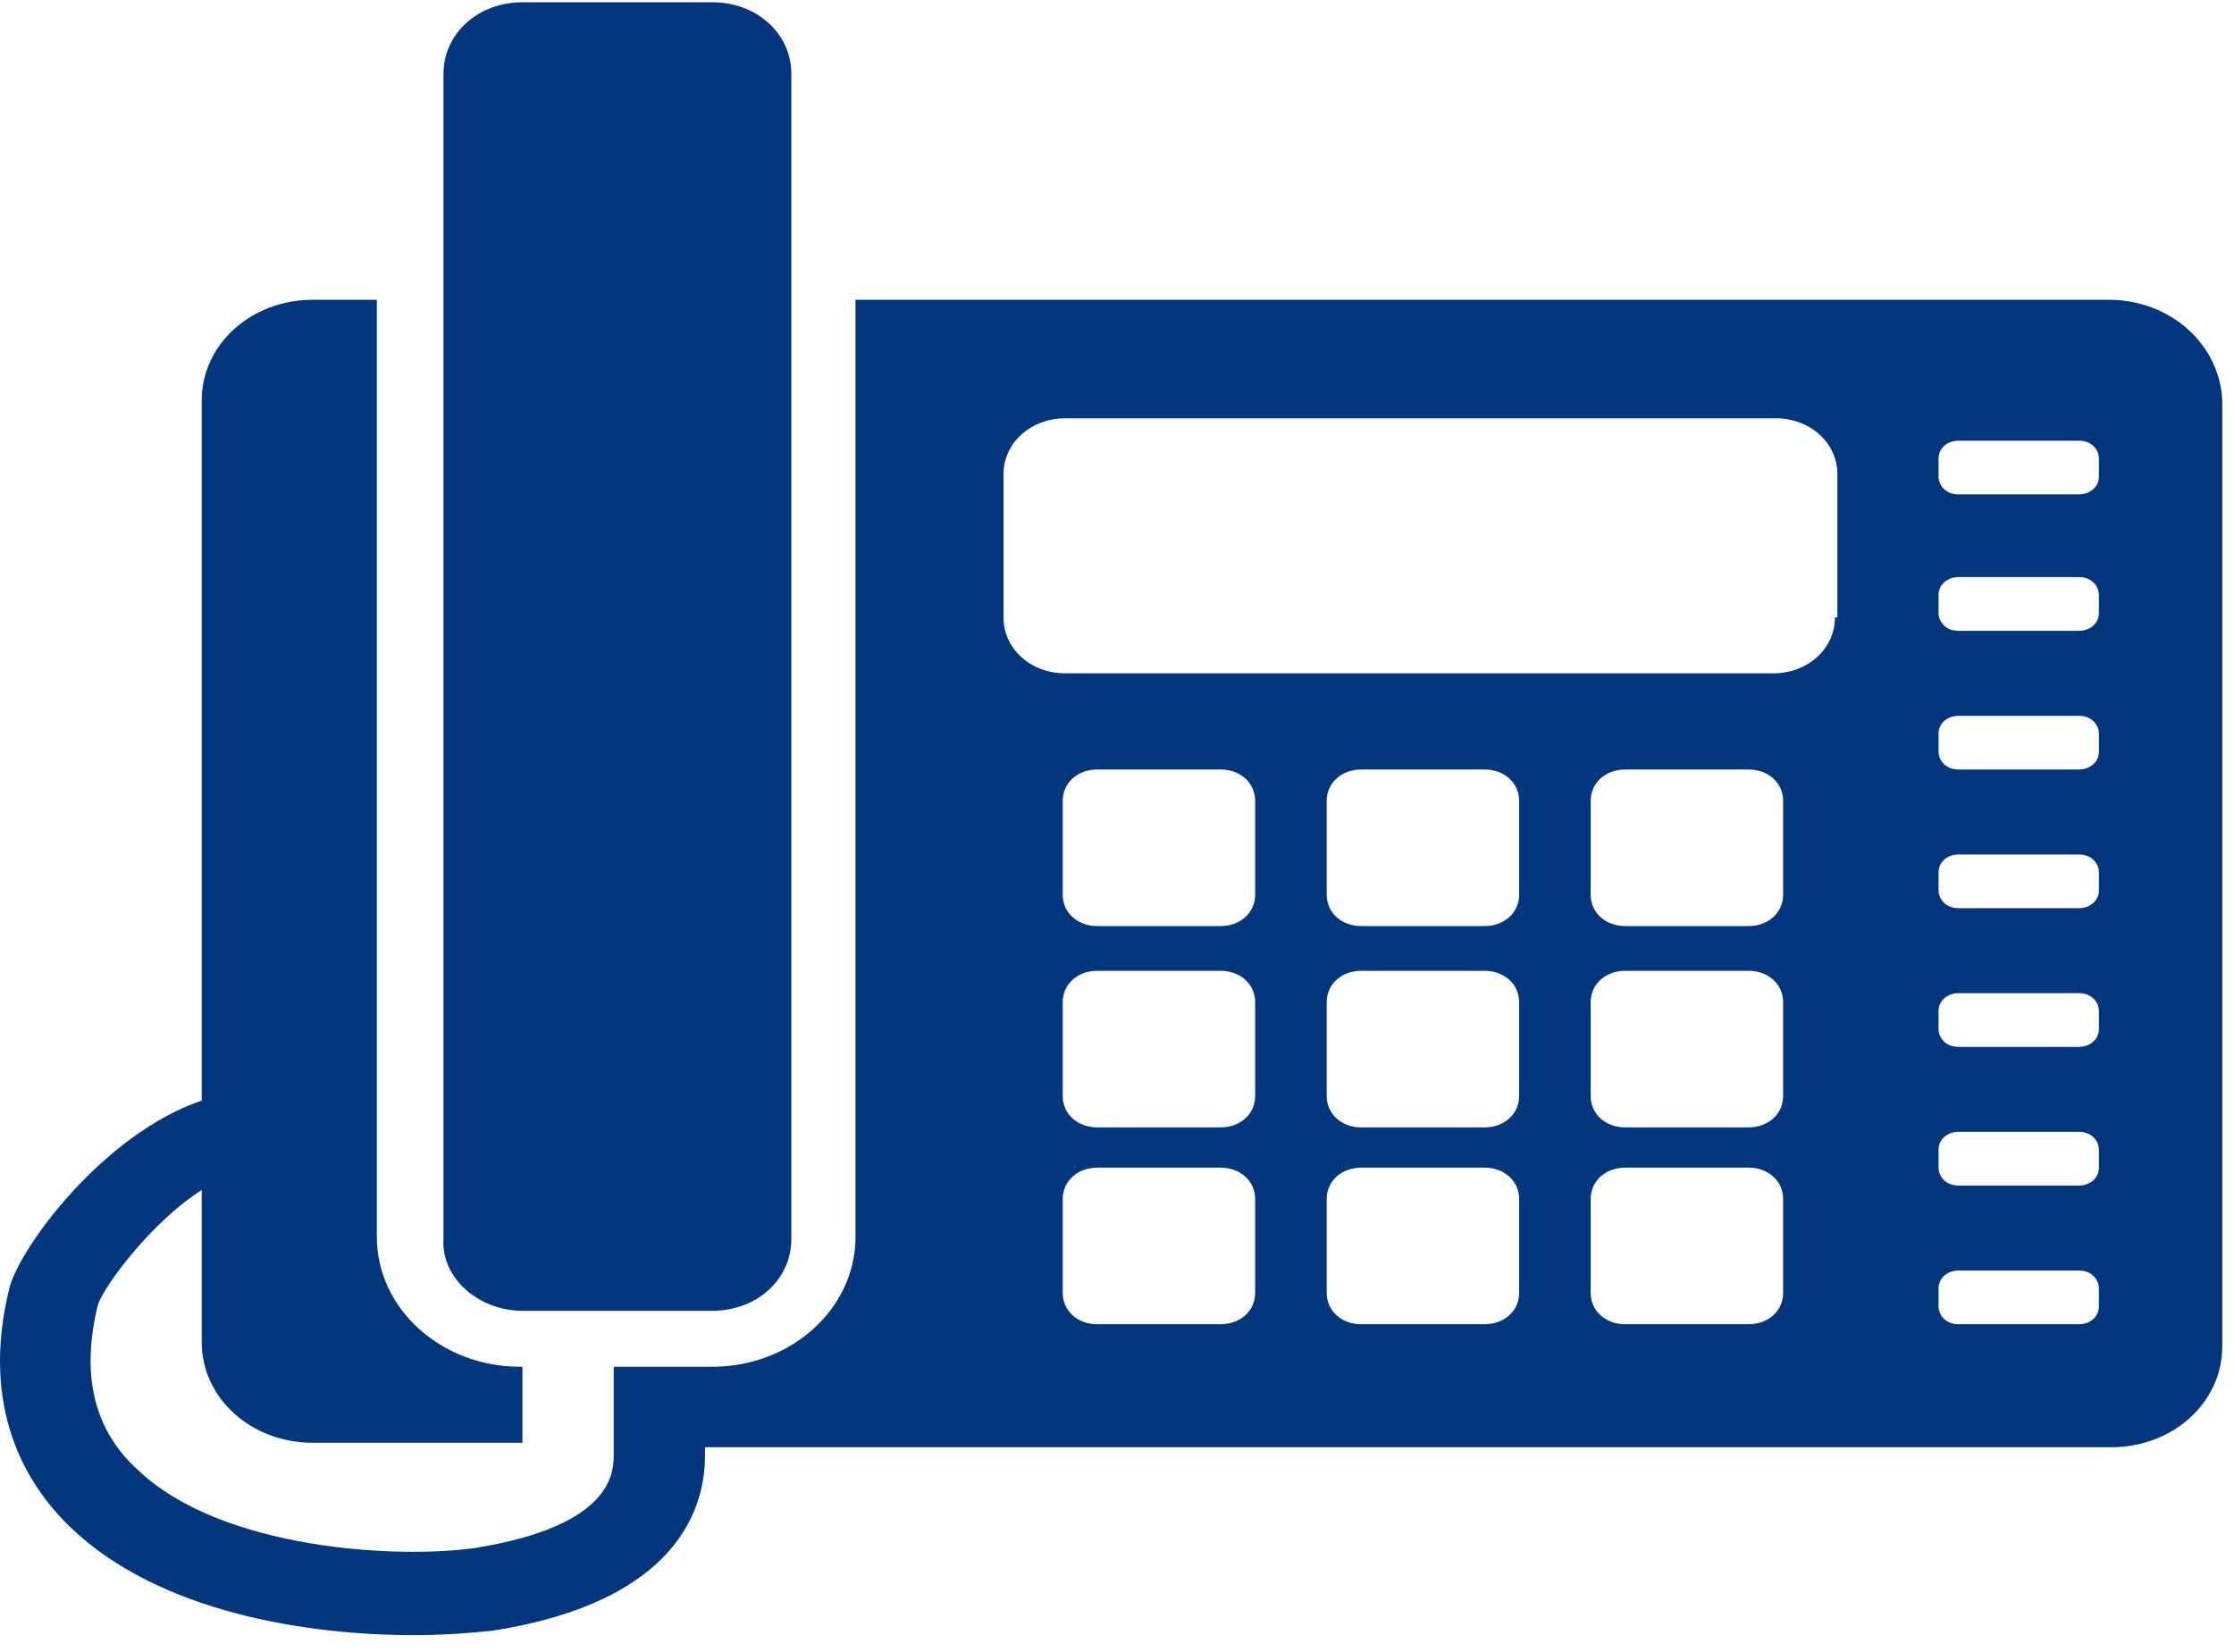
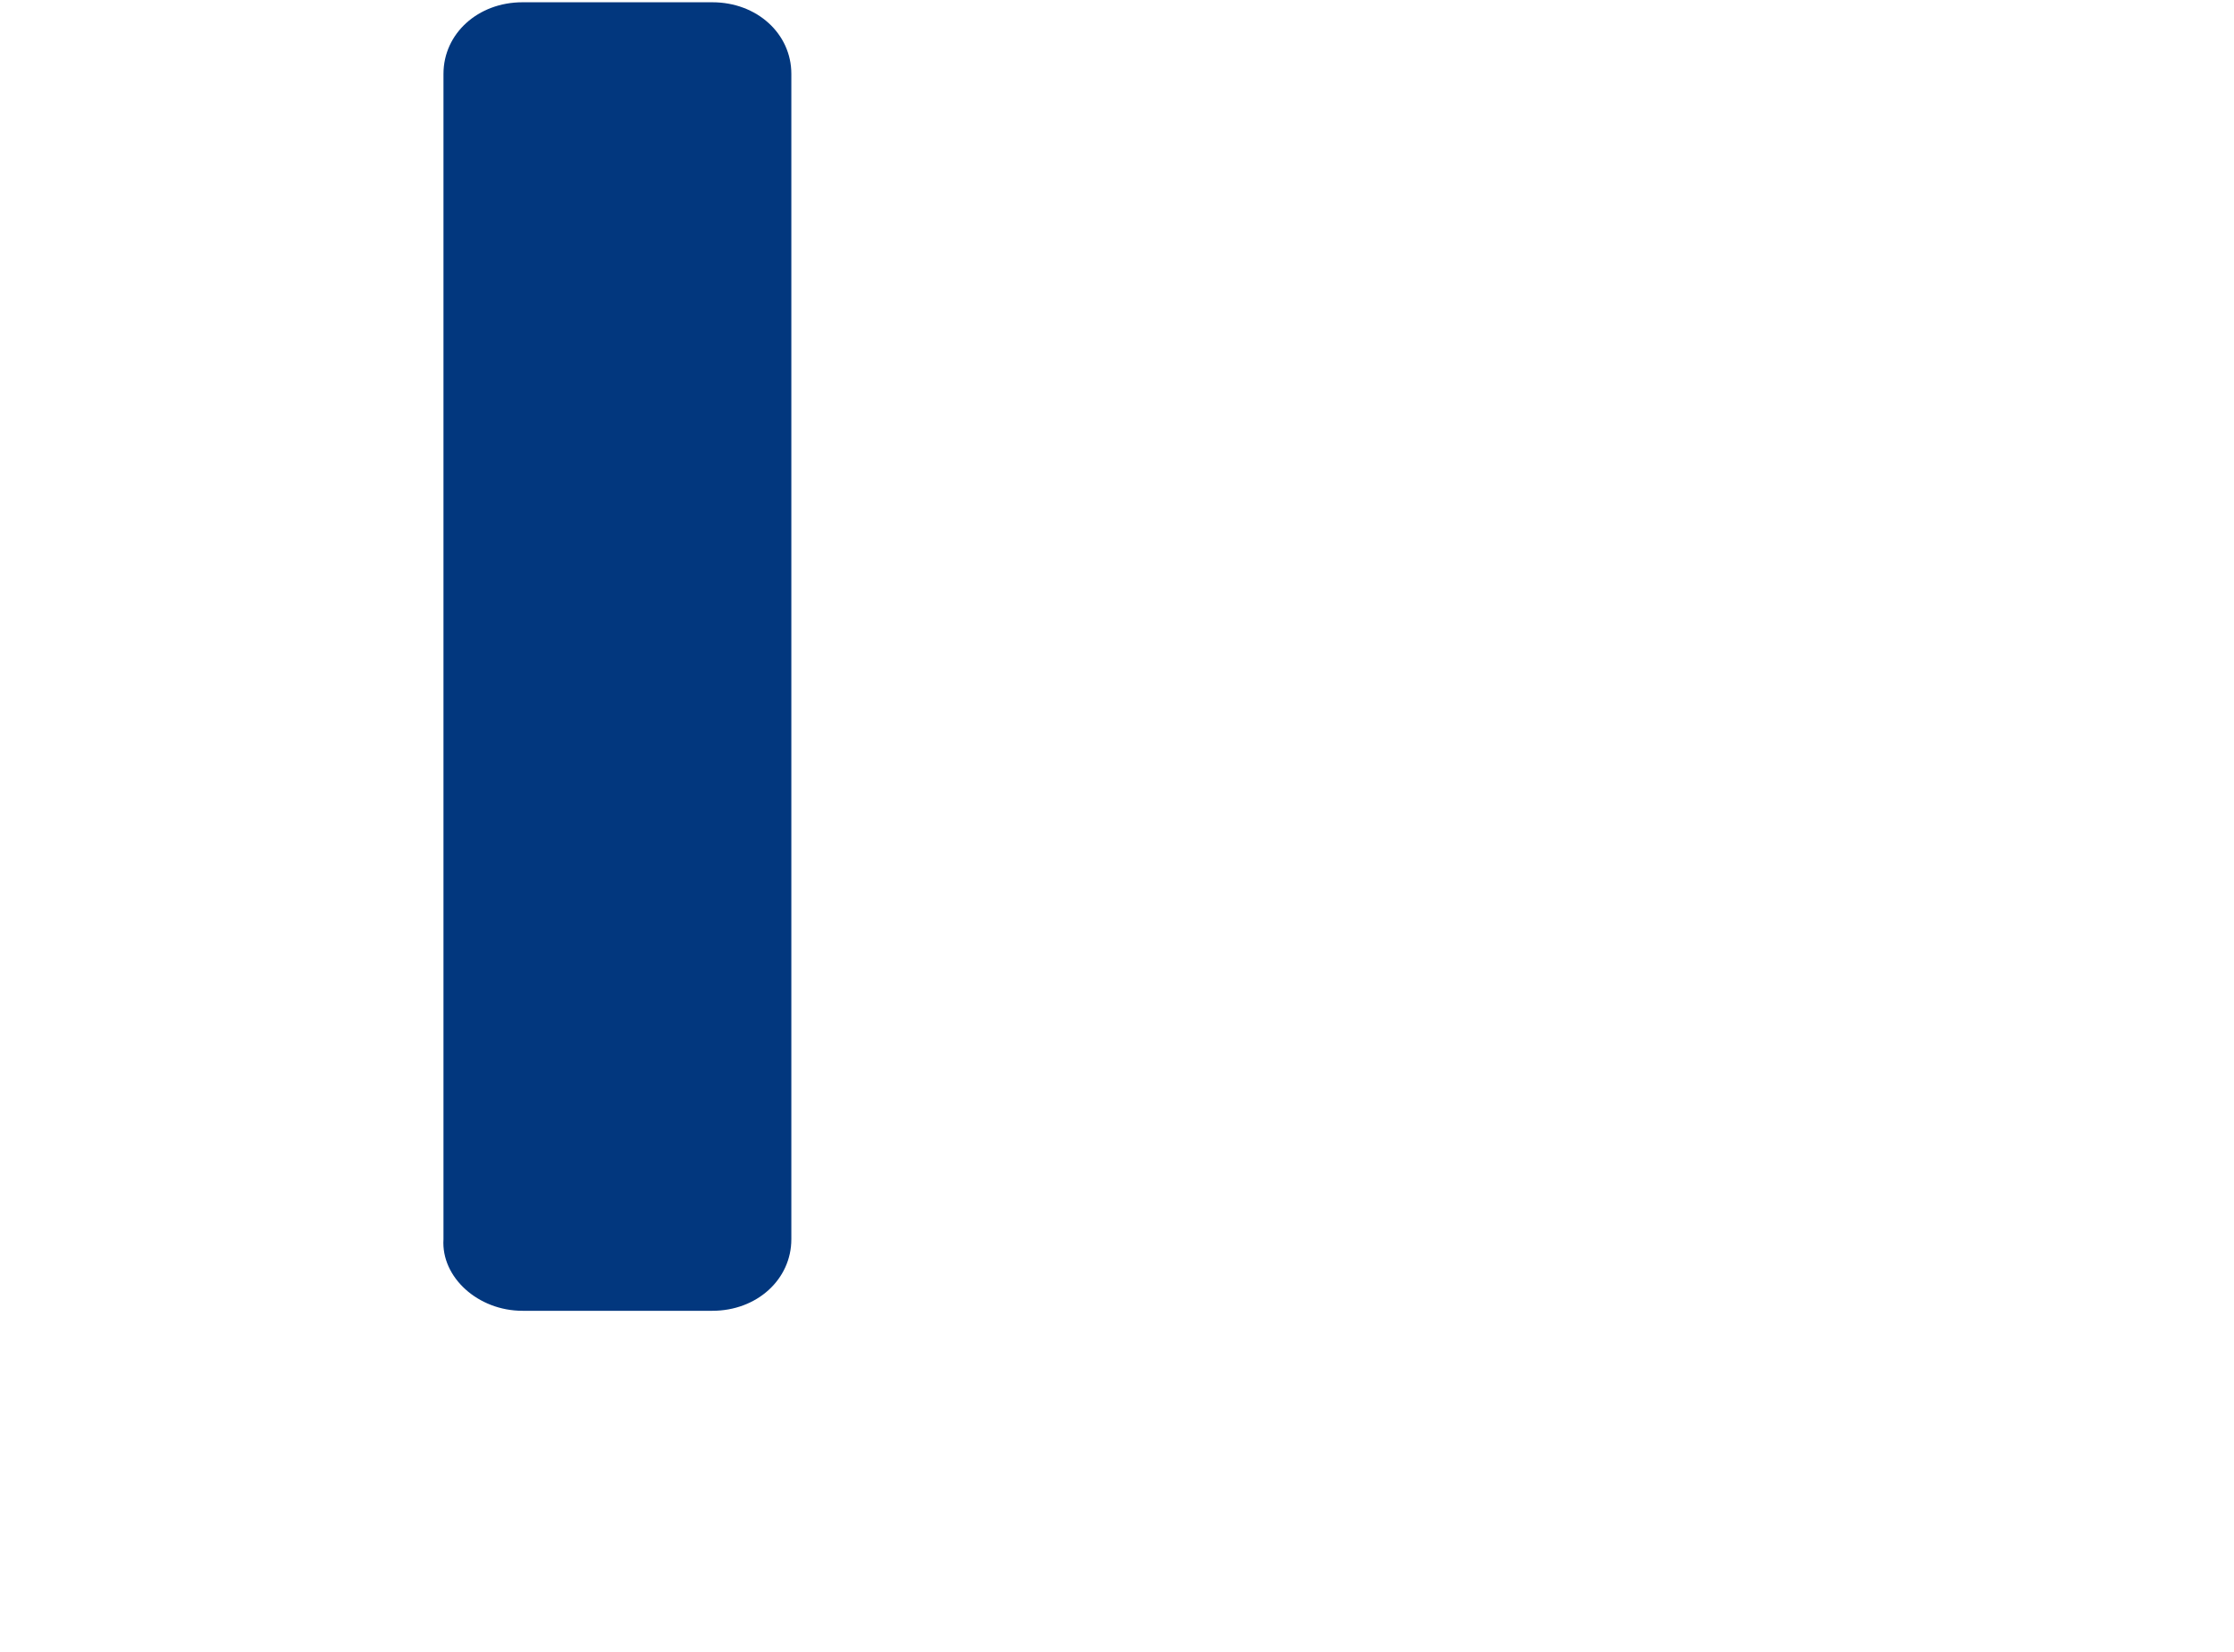
<svg xmlns="http://www.w3.org/2000/svg" width="119" height="88" viewBox="0 0 119 88" fill="none">
  <path d="M27.829 69.834H37.948C40.313 69.834 42.153 68.166 42.153 66.021V3.934C42.153 1.789 40.313 0.121 37.948 0.121H27.829C25.463 0.121 23.623 1.789 23.623 3.934V66.021C23.492 68.047 25.463 69.834 27.829 69.834Z" fill="#02377E" />
-   <path d="M112.329 15.971H45.57V65.902C45.57 69.716 42.153 72.814 37.948 72.814H32.691V73.171V77.461C32.691 78.415 32.691 81.275 25.332 82.466C21.258 83.062 11.796 82.586 7.328 78.296C4.962 76.15 4.305 73.171 5.225 69.477C5.619 68.405 8.116 65.068 10.745 63.4V71.503C10.745 74.482 13.373 76.865 16.658 76.865H27.829V72.814H27.697C23.492 72.814 20.075 69.716 20.075 65.902V15.971H16.658C13.373 15.971 10.745 18.354 10.745 21.333V58.633C5.488 60.42 1.02 66.498 0.494 68.643C-1.083 75.078 1.414 79.13 3.78 81.394C8.511 85.922 16.395 87.114 22.046 87.114C23.755 87.114 25.069 86.995 26.252 86.876C36.108 85.326 37.553 80.321 37.553 77.581V77.104H112.461C115.746 77.104 118.375 74.721 118.375 71.741V21.333C118.243 18.354 115.615 15.971 112.329 15.971ZM66.859 68.881C66.859 69.835 66.071 70.55 65.02 70.55H58.449C57.397 70.55 56.609 69.835 56.609 68.881V63.876C56.609 62.923 57.397 62.208 58.449 62.208H65.02C66.071 62.208 66.859 62.923 66.859 63.876V68.881ZM66.859 58.395C66.859 59.348 66.071 60.063 65.02 60.063H58.449C57.397 60.063 56.609 59.348 56.609 58.395V53.389C56.609 52.436 57.397 51.721 58.449 51.721H65.02C66.071 51.721 66.859 52.436 66.859 53.389V58.395ZM66.859 47.669C66.859 48.623 66.071 49.338 65.02 49.338H58.449C57.397 49.338 56.609 48.623 56.609 47.669V42.664C56.609 41.711 57.397 40.996 58.449 40.996H65.02C66.071 40.996 66.859 41.711 66.859 42.664V47.669ZM80.921 68.881C80.921 69.835 80.132 70.55 79.081 70.55H72.51C71.459 70.55 70.671 69.835 70.671 68.881V63.876C70.671 62.923 71.459 62.208 72.51 62.208H79.081C80.132 62.208 80.921 62.923 80.921 63.876V68.881ZM80.921 58.395C80.921 59.348 80.132 60.063 79.081 60.063H72.51C71.459 60.063 70.671 59.348 70.671 58.395V53.389C70.671 52.436 71.459 51.721 72.51 51.721H79.081C80.132 51.721 80.921 52.436 80.921 53.389V58.395ZM80.921 47.669C80.921 48.623 80.132 49.338 79.081 49.338H72.51C71.459 49.338 70.671 48.623 70.671 47.669V42.664C70.671 41.711 71.459 40.996 72.51 40.996H79.081C80.132 40.996 80.921 41.711 80.921 42.664V47.669ZM94.983 68.881C94.983 69.835 94.194 70.55 93.143 70.55H86.572C85.52 70.55 84.732 69.835 84.732 68.881V63.876C84.732 62.923 85.52 62.208 86.572 62.208H93.143C94.194 62.208 94.983 62.923 94.983 63.876V68.881ZM94.983 58.395C94.983 59.348 94.194 60.063 93.143 60.063H86.572C85.52 60.063 84.732 59.348 84.732 58.395V53.389C84.732 52.436 85.52 51.721 86.572 51.721H93.143C94.194 51.721 94.983 52.436 94.983 53.389V58.395ZM94.983 47.669C94.983 48.623 94.194 49.338 93.143 49.338H86.572C85.52 49.338 84.732 48.623 84.732 47.669V42.664C84.732 41.711 85.52 40.996 86.572 40.996H93.143C94.194 40.996 94.983 41.711 94.983 42.664V47.669ZM97.742 32.893C97.742 34.561 96.297 35.872 94.457 35.872H56.74C54.901 35.872 53.455 34.561 53.455 32.893V25.266C53.455 23.598 54.901 22.287 56.74 22.287H94.588C96.428 22.287 97.874 23.598 97.874 25.266V32.893H97.742ZM111.804 69.596C111.804 70.192 111.278 70.55 110.753 70.55H104.313C103.656 70.55 103.262 70.073 103.262 69.596V68.643C103.262 68.047 103.787 67.69 104.313 67.69H110.753C111.41 67.69 111.804 68.166 111.804 68.643V69.596ZM111.804 62.208C111.804 62.804 111.278 63.161 110.753 63.161H104.313C103.656 63.161 103.262 62.684 103.262 62.208V61.255C103.262 60.659 103.787 60.301 104.313 60.301H110.753C111.41 60.301 111.804 60.778 111.804 61.255V62.208ZM111.804 54.819C111.804 55.415 111.278 55.773 110.753 55.773H104.313C103.656 55.773 103.262 55.296 103.262 54.819V53.866C103.262 53.27 103.787 52.913 104.313 52.913H110.753C111.41 52.913 111.804 53.389 111.804 53.866V54.819ZM111.804 47.431C111.804 48.027 111.278 48.384 110.753 48.384H104.313C103.656 48.384 103.262 47.908 103.262 47.431V46.478C103.262 45.882 103.787 45.524 104.313 45.524H110.753C111.41 45.524 111.804 46.001 111.804 46.478V47.431ZM111.804 40.043C111.804 40.639 111.278 40.996 110.753 40.996H104.313C103.656 40.996 103.262 40.519 103.262 40.043V39.089C103.262 38.493 103.787 38.136 104.313 38.136H110.753C111.41 38.136 111.804 38.613 111.804 39.089V40.043ZM111.804 32.654C111.804 33.25 111.278 33.608 110.753 33.608H104.313C103.656 33.608 103.262 33.131 103.262 32.654V31.701C103.262 31.105 103.787 30.747 104.313 30.747H110.753C111.41 30.747 111.804 31.224 111.804 31.701V32.654ZM111.804 25.385C111.804 25.981 111.278 26.338 110.753 26.338H104.313C103.656 26.338 103.262 25.862 103.262 25.385V24.432C103.262 23.836 103.787 23.478 104.313 23.478H110.753C111.41 23.478 111.804 23.955 111.804 24.432V25.385Z" fill="#02377E" />
</svg>